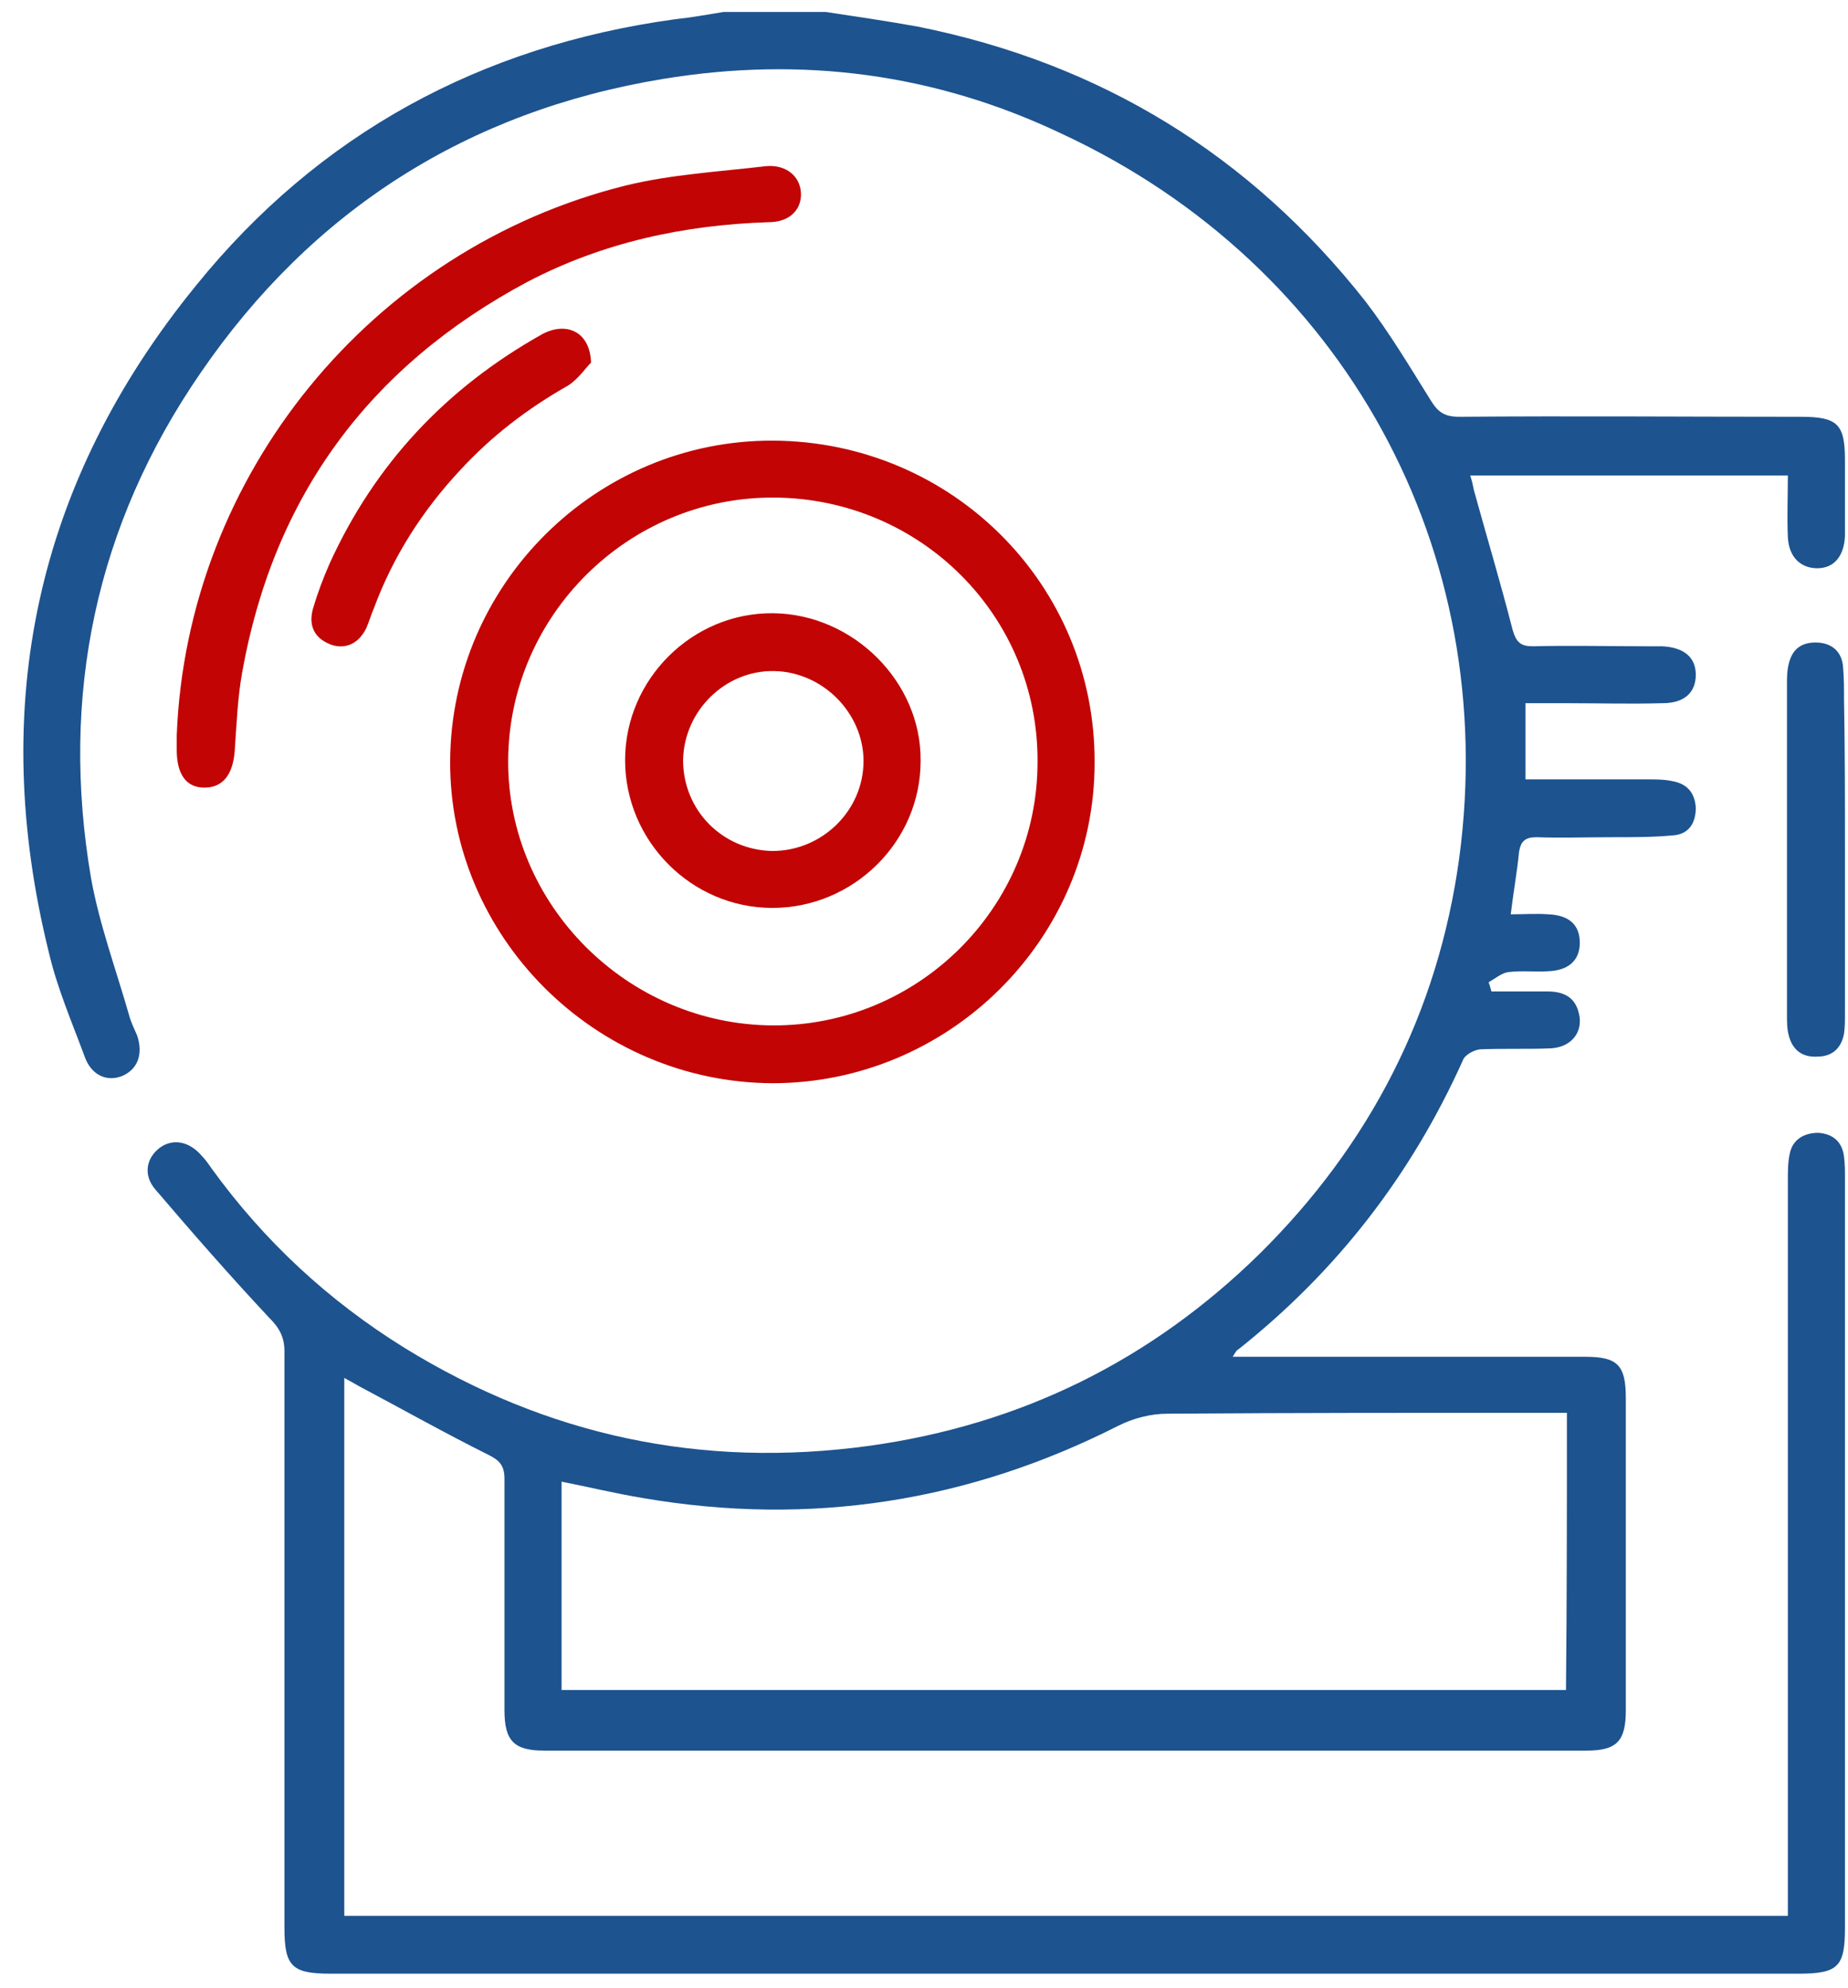
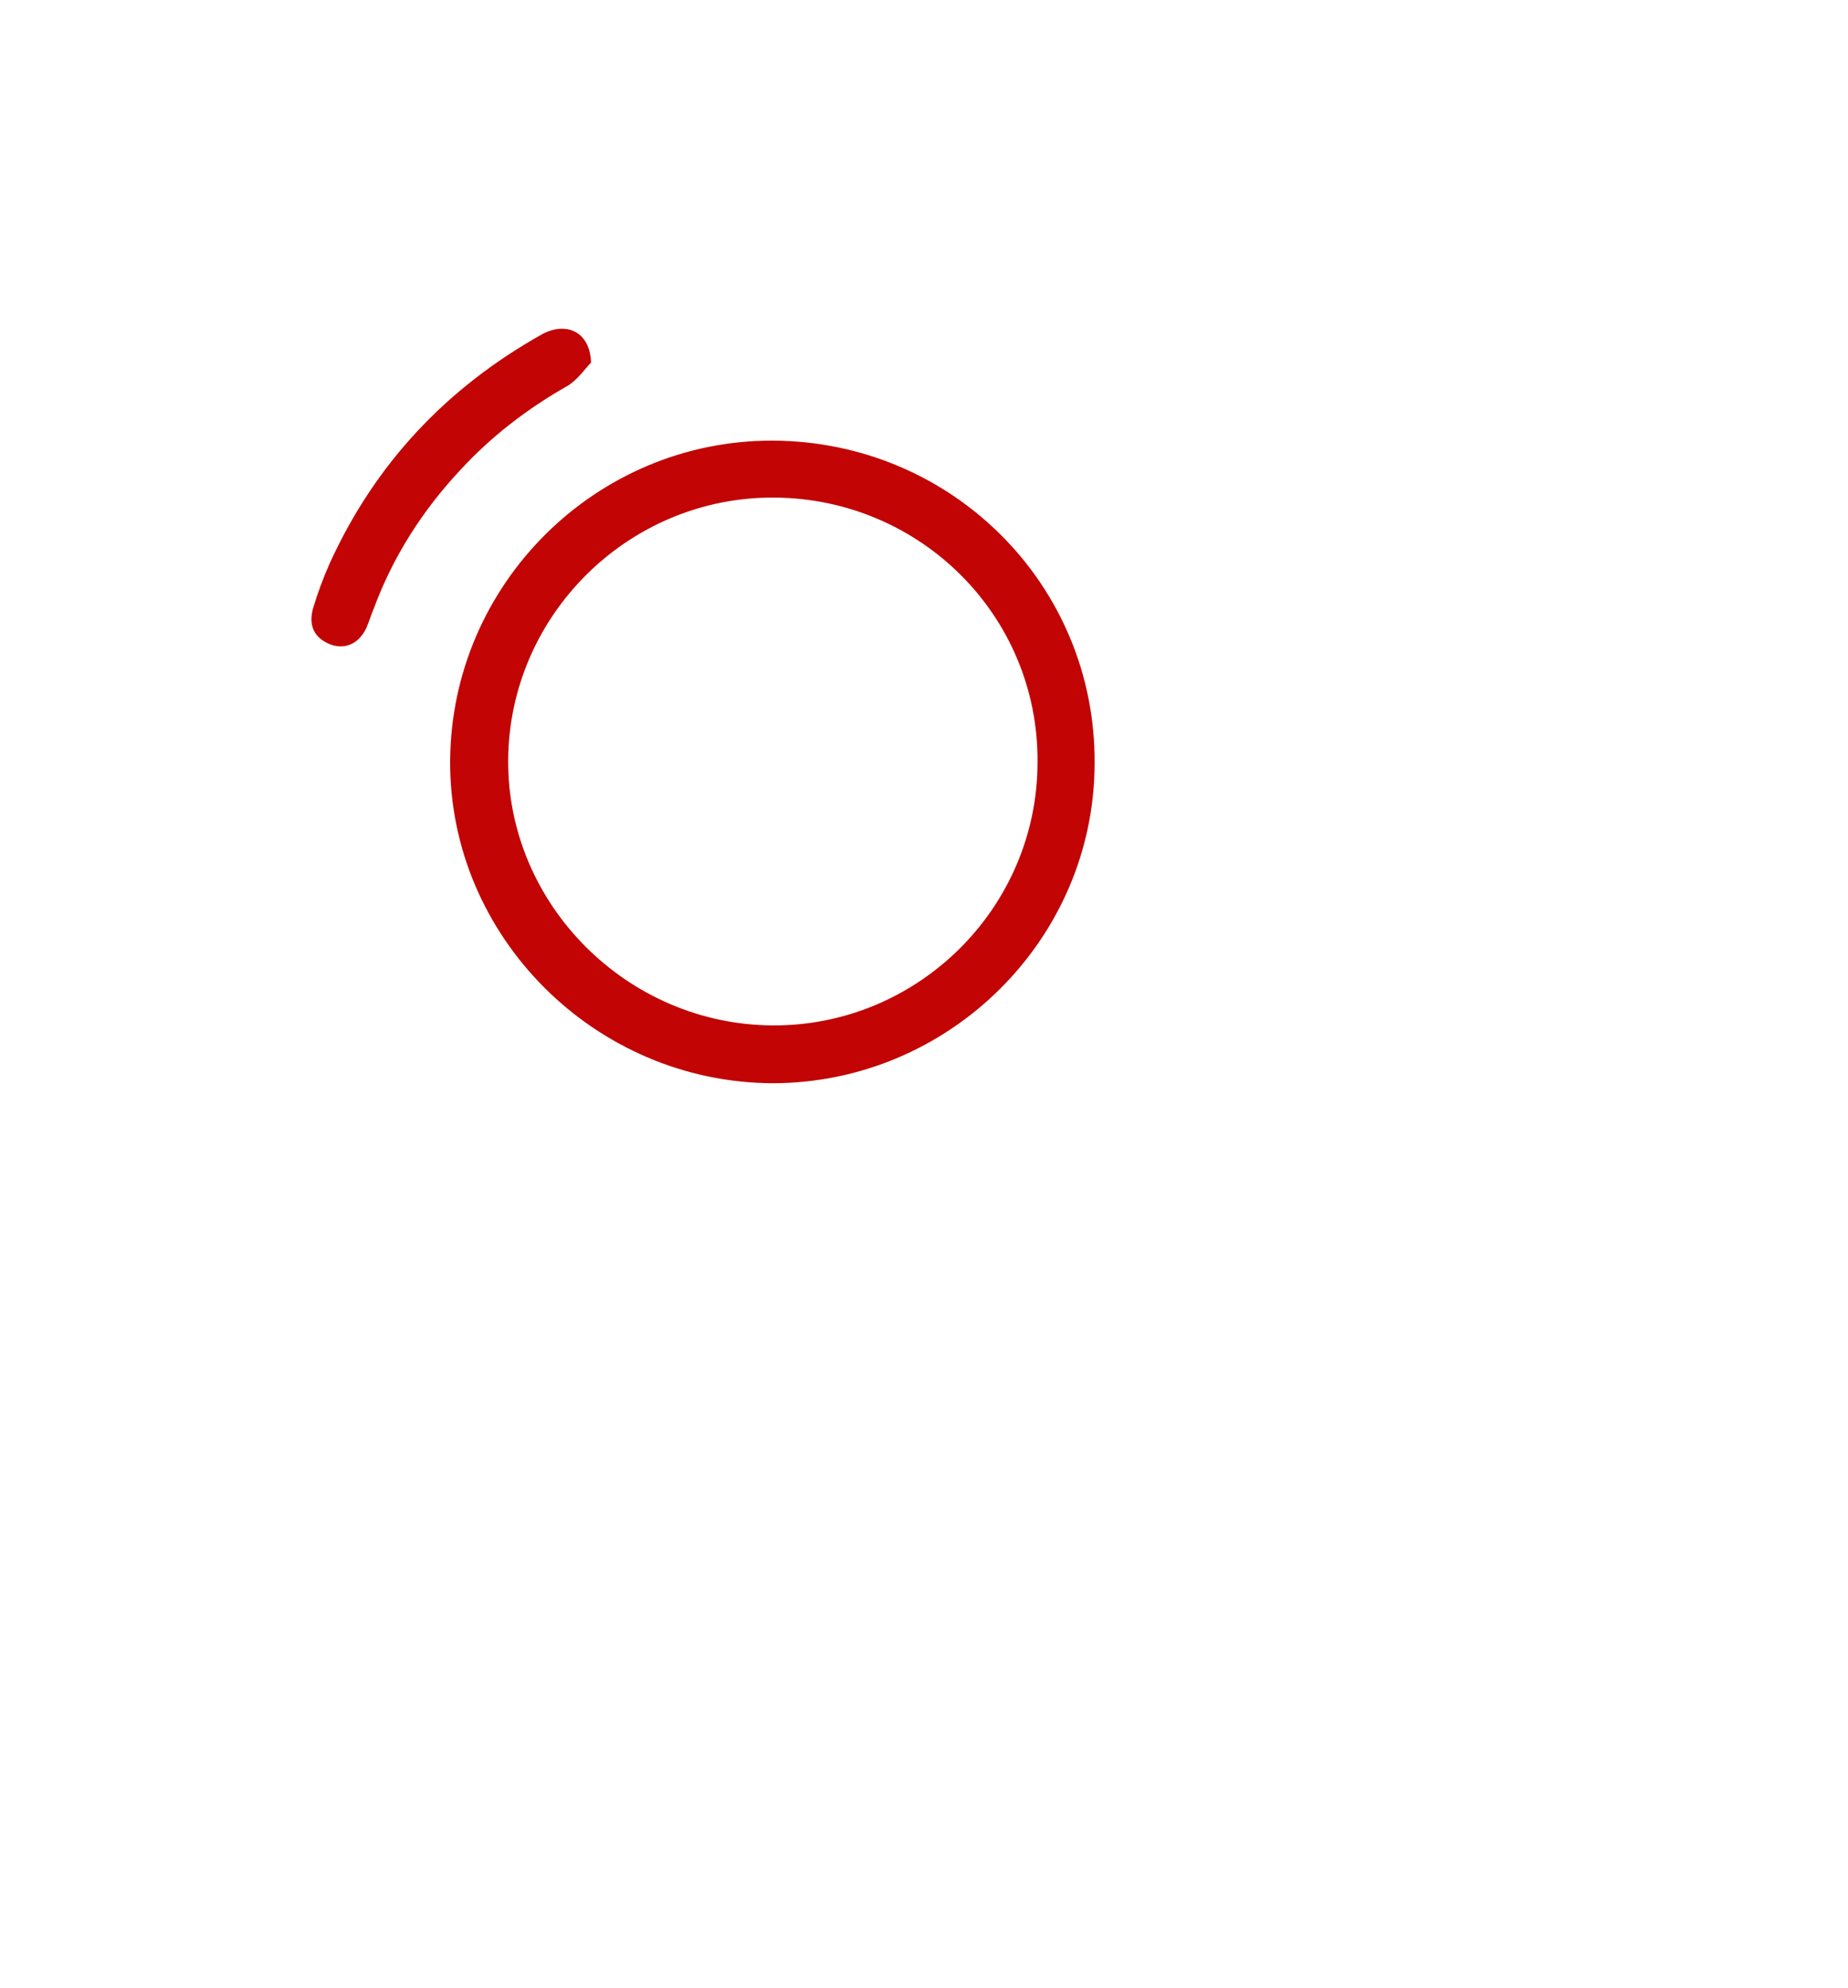
<svg xmlns="http://www.w3.org/2000/svg" width="66" height="71" viewBox="0 0 66 71" fill="none">
-   <path d="M29.492 0.427C30.578 0.591 31.695 0.755 32.781 0.951C39.324 2.263 44.65 5.541 48.76 10.753C49.615 11.867 50.339 13.08 51.095 14.293C51.358 14.719 51.588 14.883 52.114 14.883C56.191 14.85 60.236 14.883 64.313 14.883C65.628 14.883 65.891 15.145 65.891 16.424C65.891 17.342 65.891 18.259 65.891 19.145C65.858 19.866 65.496 20.292 64.904 20.292C64.313 20.292 63.885 19.898 63.852 19.177C63.819 18.456 63.852 17.735 63.852 16.981C60.038 16.981 56.29 16.981 52.509 16.981C52.574 17.178 52.607 17.342 52.64 17.506C53.1 19.177 53.594 20.816 54.021 22.488C54.153 22.947 54.317 23.078 54.745 23.078C56.093 23.045 57.441 23.078 58.789 23.078C58.986 23.078 59.151 23.078 59.348 23.078C60.137 23.111 60.564 23.471 60.564 24.094C60.564 24.717 60.17 25.11 59.381 25.11C58.23 25.143 57.046 25.11 55.895 25.11C55.435 25.11 54.942 25.11 54.481 25.11C54.481 26.061 54.481 26.913 54.481 27.831C55.994 27.831 57.408 27.831 58.855 27.831C59.151 27.831 59.446 27.831 59.742 27.897C60.268 27.995 60.532 28.323 60.564 28.847C60.564 29.405 60.301 29.798 59.742 29.831C59.052 29.896 58.328 29.896 57.605 29.896C56.684 29.896 55.764 29.929 54.876 29.896C54.481 29.896 54.317 30.027 54.251 30.421C54.186 31.109 54.054 31.83 53.955 32.65C54.416 32.65 54.876 32.617 55.303 32.65C56.06 32.683 56.421 33.043 56.421 33.666C56.421 34.289 56.027 34.65 55.303 34.682C54.81 34.715 54.35 34.65 53.857 34.715C53.627 34.748 53.396 34.945 53.166 35.076C53.199 35.174 53.232 35.272 53.265 35.404C53.922 35.404 54.613 35.404 55.271 35.404C55.83 35.404 56.257 35.6 56.389 36.19C56.553 36.846 56.126 37.403 55.369 37.436C54.547 37.469 53.725 37.436 52.903 37.469C52.673 37.469 52.311 37.665 52.246 37.862C50.404 41.959 47.741 45.401 44.223 48.188C44.157 48.221 44.124 48.286 44.026 48.45C44.354 48.45 44.584 48.45 44.815 48.45C48.76 48.45 52.673 48.45 56.619 48.45C57.77 48.45 58.065 48.745 58.065 49.925C58.065 53.629 58.065 57.366 58.065 61.07C58.065 62.185 57.737 62.513 56.652 62.513C44.256 62.513 31.827 62.513 19.431 62.513C18.346 62.513 18.017 62.152 18.017 61.07C18.017 58.317 18.017 55.563 18.017 52.81C18.017 52.351 17.853 52.154 17.458 51.958C15.88 51.171 14.367 50.319 12.822 49.499C12.658 49.401 12.526 49.335 12.296 49.204C12.296 55.629 12.296 61.988 12.296 68.413C29.46 68.413 46.623 68.413 63.852 68.413C63.852 68.118 63.852 67.823 63.852 67.528C63.852 59.071 63.852 50.614 63.852 42.156C63.852 41.828 63.852 41.501 63.918 41.206C64.017 40.681 64.444 40.452 64.937 40.452C65.431 40.484 65.792 40.747 65.858 41.304C65.891 41.566 65.891 41.796 65.891 42.058C65.891 50.974 65.891 59.923 65.891 68.839C65.891 70.216 65.661 70.478 64.247 70.478C46.755 70.478 29.295 70.478 11.803 70.478C10.422 70.478 10.159 70.216 10.159 68.839C10.159 61.988 10.159 55.137 10.159 48.253C10.159 47.729 9.962 47.401 9.6 47.041C8.219 45.565 6.871 44.025 5.556 42.484C5.095 41.959 5.227 41.337 5.72 40.976C6.18 40.648 6.772 40.747 7.232 41.304C7.364 41.435 7.463 41.599 7.561 41.73C9.435 44.32 11.737 46.45 14.433 48.122C19.53 51.269 25.054 52.449 31.038 51.63C36.463 50.876 41.099 48.581 44.979 44.779C48.925 40.878 51.358 36.157 52.114 30.65C53.594 19.669 48.004 9.474 37.943 4.787C33.405 2.623 28.638 2 23.673 2.82C16.702 3.967 11.145 7.508 7.167 13.31C3.418 18.751 2.136 24.848 3.254 31.372C3.55 33.011 4.142 34.617 4.602 36.223C4.668 36.485 4.799 36.748 4.898 36.977C5.128 37.665 4.898 38.19 4.372 38.419C3.813 38.649 3.254 38.386 3.024 37.731C2.563 36.485 2.037 35.272 1.741 33.994C-0.429 25.209 1.281 17.21 7.002 10.195C11.375 4.787 17.162 1.64 24.1 0.689C24.692 0.624 25.251 0.525 25.843 0.427C27.026 0.427 28.276 0.427 29.492 0.427ZM55.961 50.45C55.632 50.45 55.369 50.45 55.139 50.45C50.667 50.45 46.196 50.45 41.691 50.482C41.099 50.482 40.474 50.646 39.948 50.908C34.589 53.629 28.933 54.514 22.982 53.498C21.996 53.334 21.042 53.105 20.056 52.908C20.056 55.432 20.056 57.891 20.056 60.349C32.057 60.349 43.993 60.349 55.928 60.349C55.961 57.038 55.961 53.793 55.961 50.45Z" fill="#1D538F" />
  <path d="M27.585 38.681C21.239 38.649 16.044 33.437 16.077 27.176C16.11 20.849 21.305 15.703 27.618 15.735C33.997 15.768 39.126 20.882 39.093 27.241C39.093 33.535 33.898 38.681 27.585 38.681ZM37.055 27.209C37.088 21.996 32.879 17.8 27.651 17.768C22.456 17.735 18.182 21.964 18.149 27.143C18.116 32.289 22.39 36.584 27.585 36.616C32.781 36.649 37.055 32.42 37.055 27.209Z" fill="#C20404" />
-   <path d="M6.312 26.258C6.673 16.981 13.249 8.884 22.357 6.622C23.968 6.229 25.678 6.131 27.355 5.934C28.078 5.868 28.572 6.295 28.605 6.885C28.637 7.475 28.21 7.934 27.454 7.934C24.429 8.032 21.535 8.655 18.839 10.064C13.184 13.08 9.764 17.735 8.646 24.029C8.482 24.947 8.449 25.897 8.383 26.815C8.317 27.667 7.956 28.126 7.298 28.126C6.641 28.126 6.312 27.634 6.312 26.782C6.312 26.651 6.312 26.454 6.312 26.258Z" fill="#C20404" />
-   <path d="M65.891 30.355C65.891 32.322 65.891 34.289 65.891 36.223C65.891 36.452 65.891 36.682 65.858 36.911C65.76 37.436 65.431 37.731 64.905 37.731C64.379 37.764 64.017 37.501 63.885 36.977C63.82 36.747 63.82 36.485 63.82 36.223C63.82 32.289 63.82 28.388 63.82 24.455C63.82 24.193 63.82 23.963 63.885 23.701C64.017 23.144 64.379 22.914 64.938 22.947C65.464 22.98 65.792 23.308 65.825 23.832C65.858 24.225 65.858 24.619 65.858 24.979C65.891 26.782 65.891 28.585 65.891 30.355Z" fill="#1D538F" />
  <path d="M21.108 12.949C20.911 13.146 20.648 13.539 20.286 13.769C18.839 14.588 17.557 15.572 16.439 16.784C15.091 18.227 14.039 19.866 13.348 21.734C13.249 21.964 13.184 22.193 13.085 22.422C12.822 22.98 12.329 23.209 11.803 23.013C11.211 22.783 11.014 22.324 11.178 21.734C11.342 21.177 11.54 20.652 11.77 20.128C13.381 16.588 15.913 13.867 19.365 11.933C20.22 11.474 21.075 11.835 21.108 12.949Z" fill="#C20404" />
-   <path d="M27.585 32.421C24.692 32.421 22.325 30.028 22.325 27.143C22.325 24.258 24.725 21.865 27.618 21.898C30.479 21.931 32.912 24.357 32.879 27.176C32.879 30.06 30.479 32.421 27.585 32.421ZM24.396 27.143C24.396 28.946 25.81 30.355 27.585 30.388C29.361 30.388 30.84 28.946 30.84 27.176C30.84 25.471 29.394 23.996 27.651 23.963C25.908 23.93 24.429 25.373 24.396 27.143Z" fill="#C20404" />
</svg>